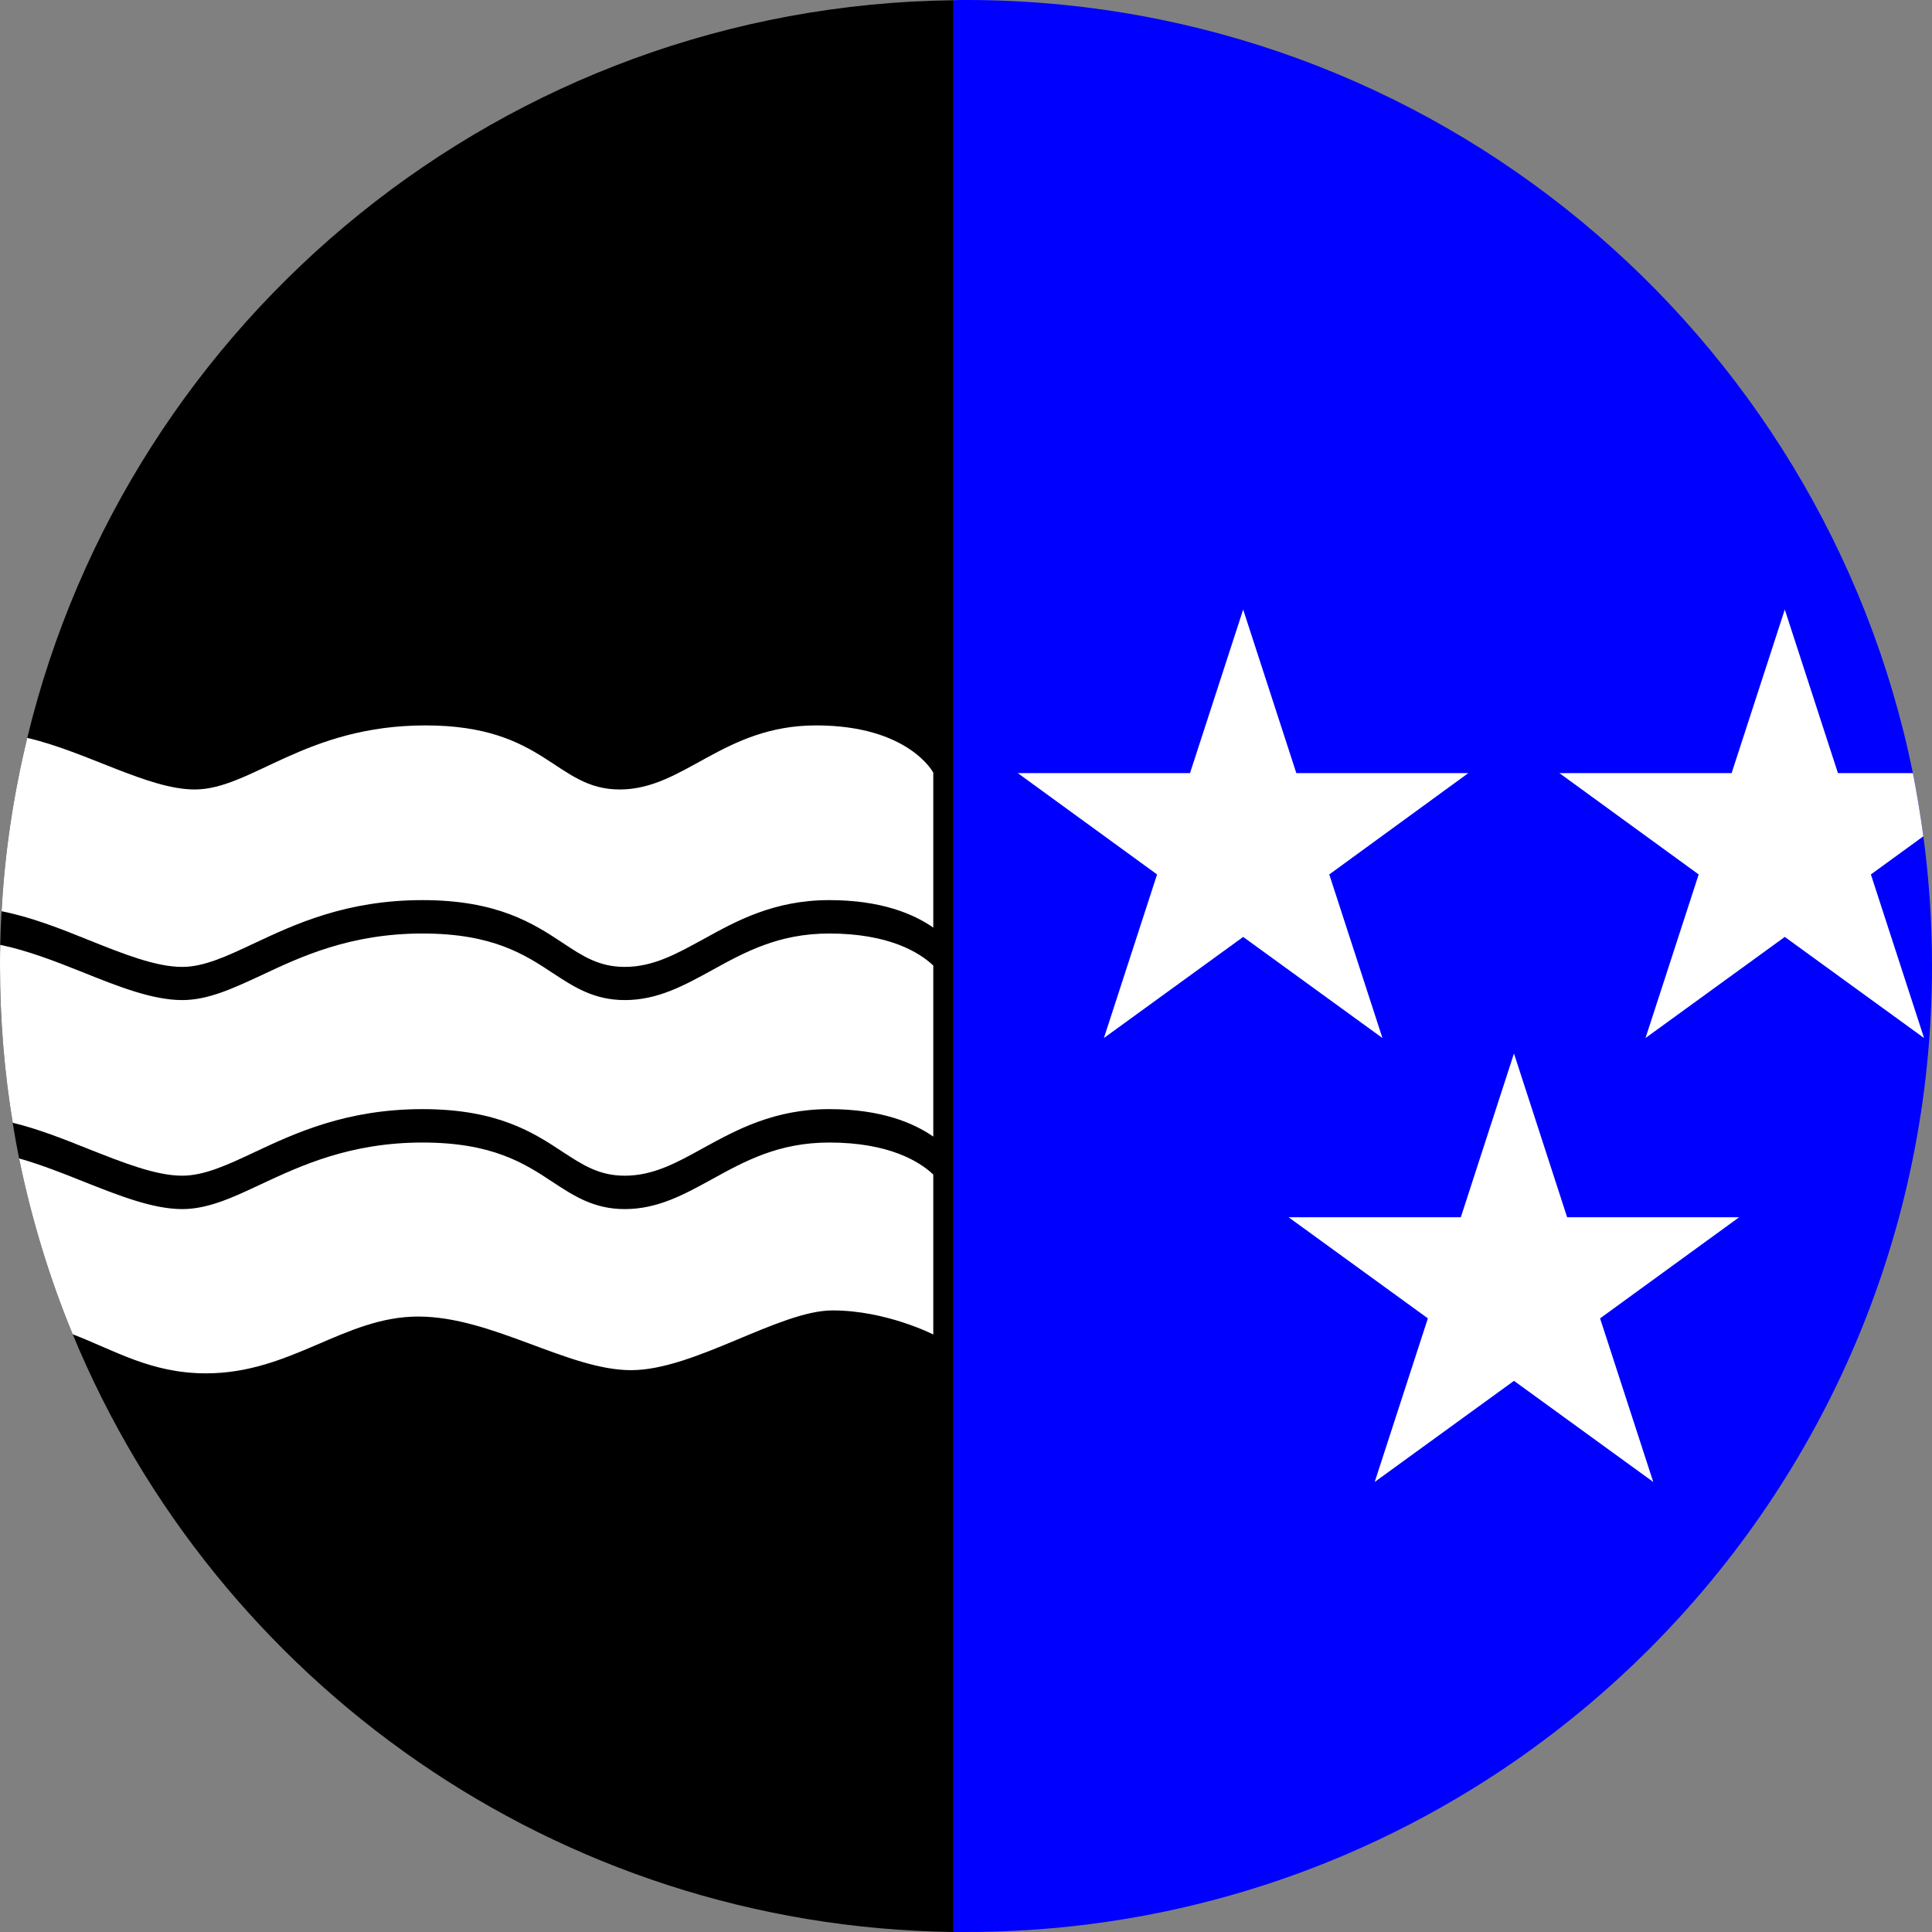
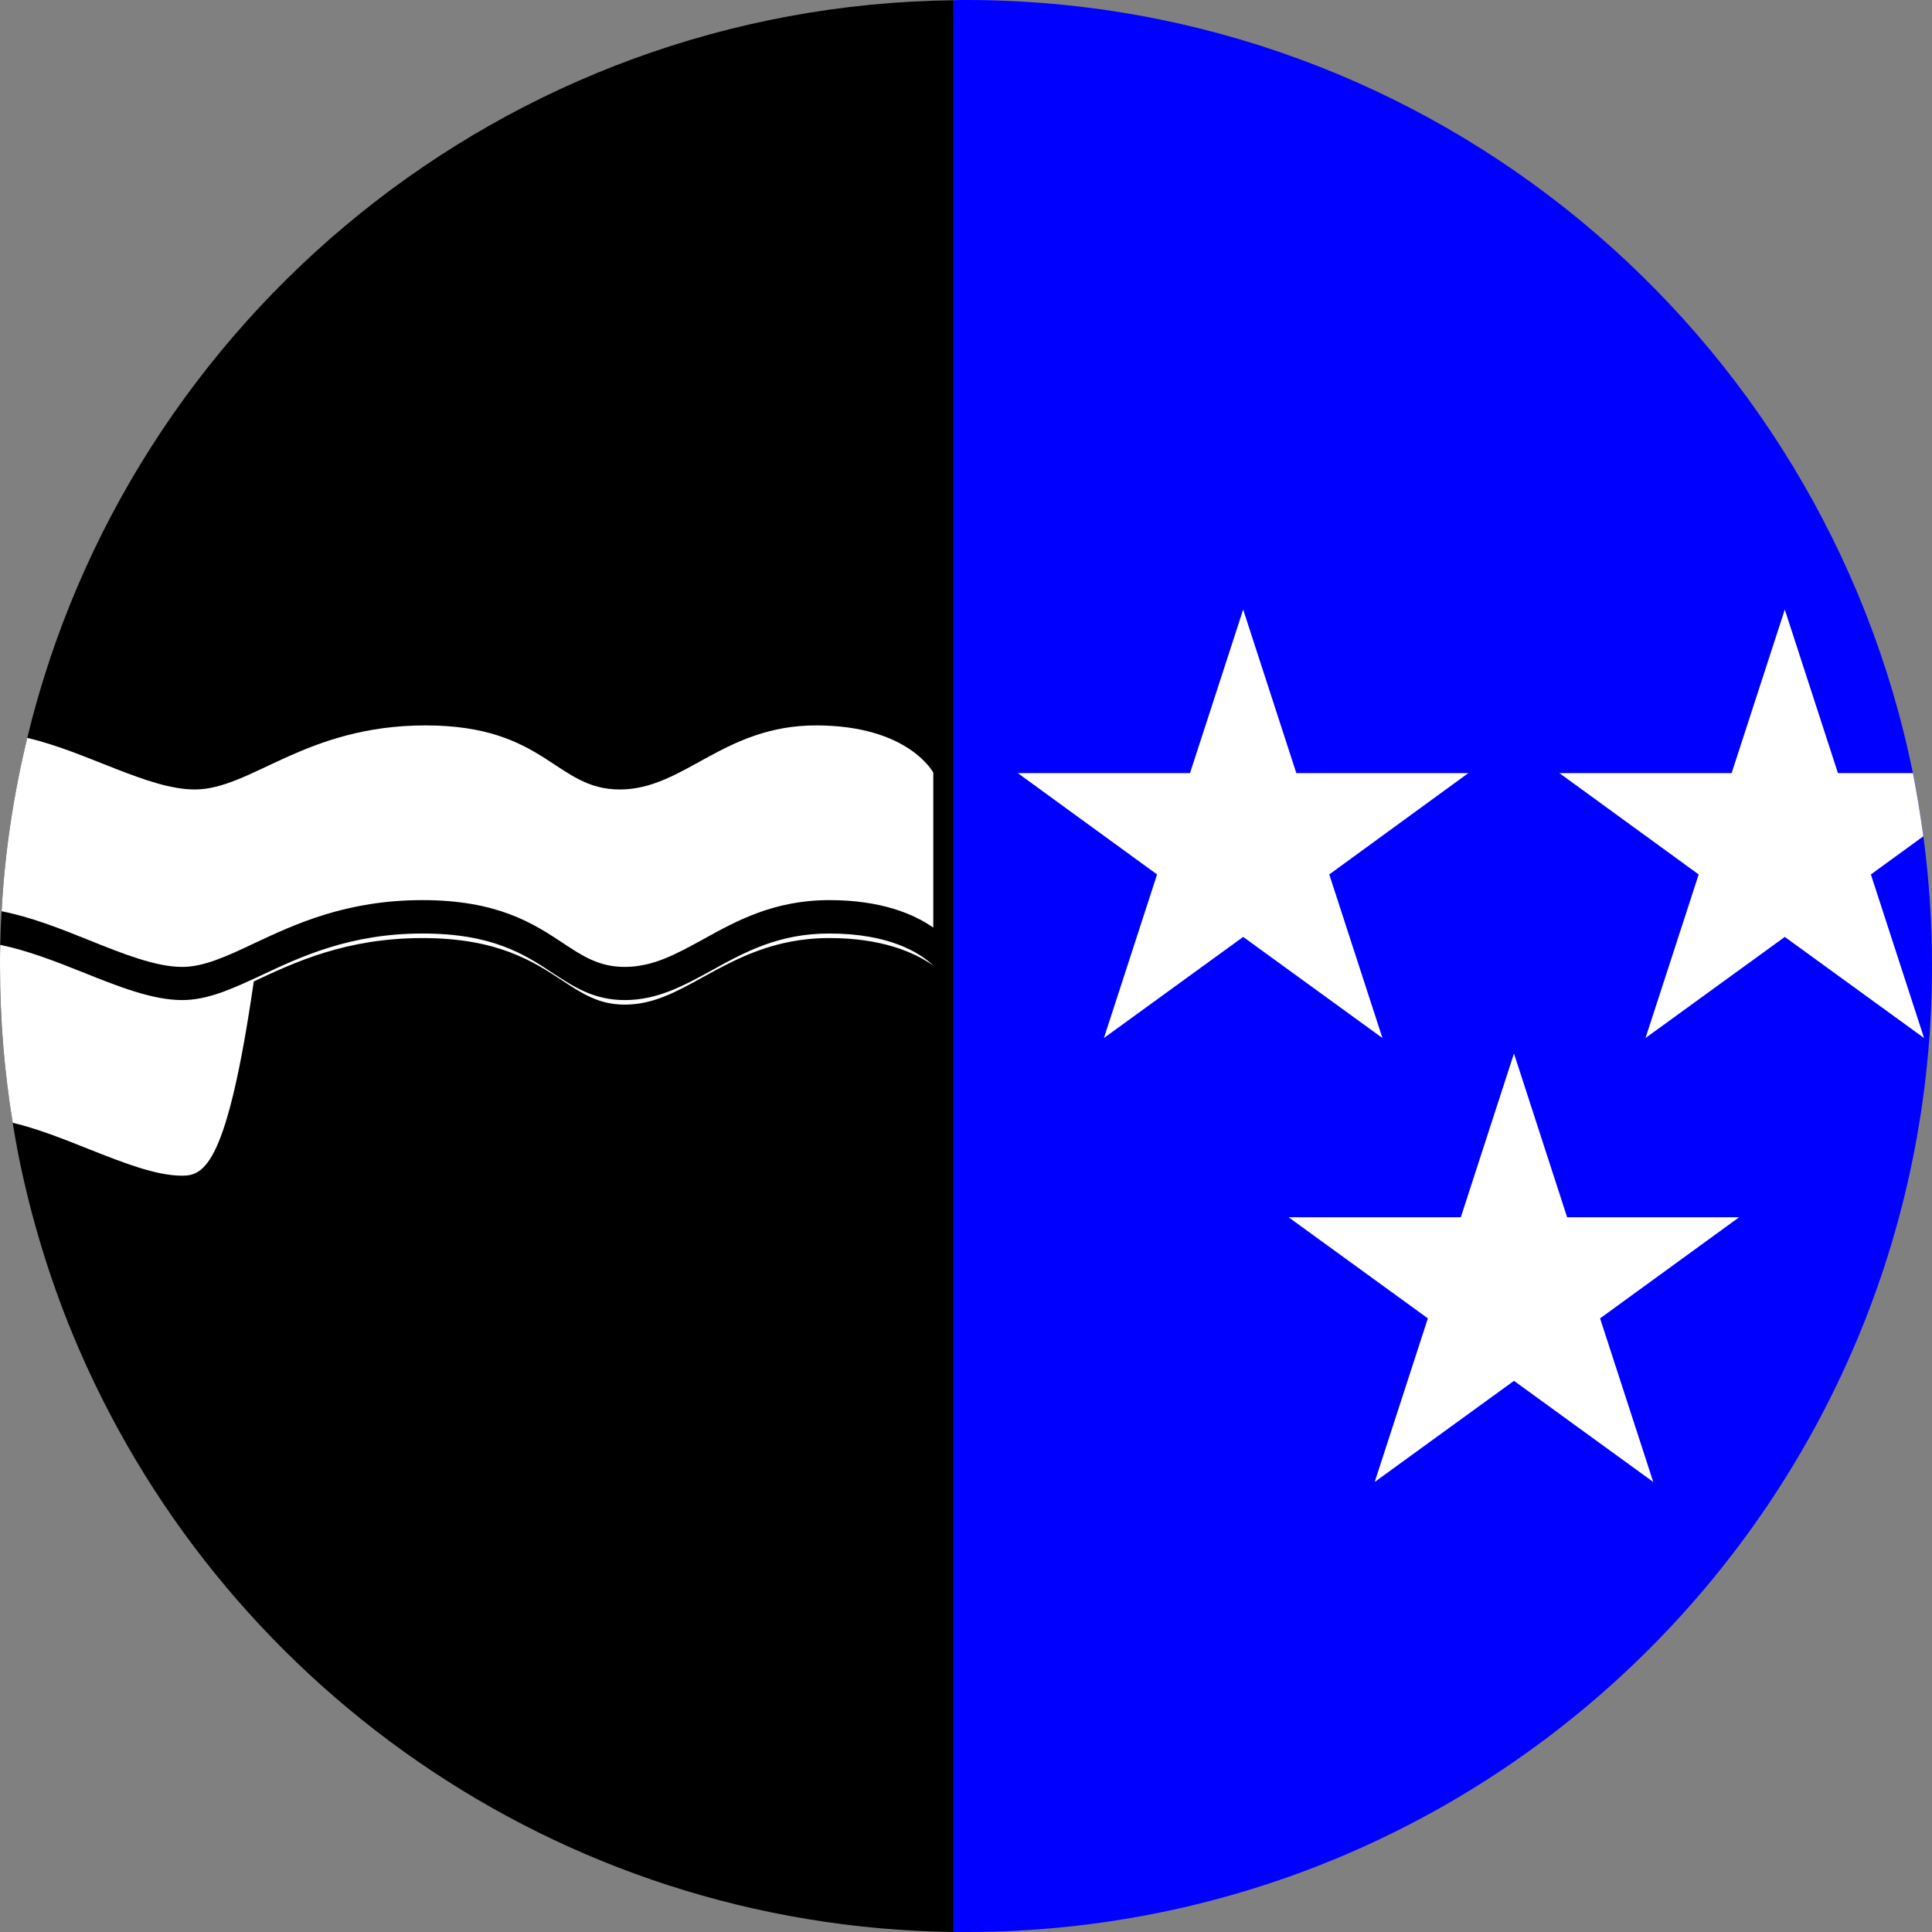
<svg xmlns="http://www.w3.org/2000/svg" xmlns:ns1="http://www.inkscape.org/namespaces/inkscape" xmlns:ns2="http://sodipodi.sourceforge.net/DTD/sodipodi-0.dtd" ns1:version="1.0 (4035a4fb49, 2020-05-01)" height="85.04" width="85.04" ns2:docname="ag.svg" xml:space="preserve" viewBox="0 0 85.04 85.04" y="0px" x="0px" id="Ebene_1" version="1.1">
  <rect x="0" y="0" width="85.04" height="85.04" fill="#808080" stroke="none" />
  <defs id="defs25" />
  <ns2:namedview ns1:current-layer="Ebene_1" ns1:window-maximized="0" ns1:window-y="0" ns1:window-x="0" ns1:cy="42.519996" ns1:cx="42.519996" ns1:zoom="2.5929585" showgrid="false" id="namedview23" ns1:window-height="480" ns1:window-width="900" ns1:pageshadow="2" ns1:pageopacity="0" guidetolerance="10" gridtolerance="10" objecttolerance="10" borderopacity="1" bordercolor="#666666" pagecolor="#ffffff" />
  <style id="style2" type="text/css">
	.st0{fill:#0000FF;}
	.st1{fill:#FFFFFF;}
	.st2{fill:none;}
</style>
  <path id="path4" d="m 85.04,42.52 c 0,23.49 -19.03,42.52 -42.52,42.52 H 41.97 V 0.01 C 42.15,0 42.34,0 42.52,0 63.1,0 80.26,14.62 84.2,34.03 c 0.18,0.92 0.33,1.84 0.46,2.78 0.25,1.87 0.38,3.77 0.38,5.71 z" class="st0" />
  <path id="path6" d="M 41.97,0.01 V 85.04 C 24.46,84.81 9.51,74.01 3.2,58.73 2.18,56.26 1.39,53.67 0.84,50.99 0.74,50.47 0.64,49.95 0.56,49.42 0.19,47.17 0,44.87 0,42.52 0,42.21 0,41.9 0.01,41.59 0.02,41.1 0.04,40.6 0.07,40.11 0.21,37.5 0.6,34.95 1.2,32.48 5.66,14.01 22.19,0.25 41.97,0.01 Z" />
  <polygon transform="translate(-99.21,-99.21)" id="polygon8" points="163.84,133.24 157.72,137.7 160.06,144.9 153.93,140.45 147.8,144.9 150.14,137.7 144.01,133.24 151.59,133.24 153.93,126.04 156.27,133.24 " class="st1" />
  <path id="path10" d="m 84.69,45.69 -6.13,-4.45 -6.13,4.45 2.34,-7.2 -6.13,-4.46 h 7.58 l 2.34,-7.2 2.34,7.2 h 3.3 c 0.18,0.92 0.33,1.84 0.46,2.78 l -2.31,1.68 z" class="st1" />
  <polygon transform="translate(-99.21,-99.21)" id="polygon12" points="175.76,152.79 169.64,157.24 171.98,164.44 165.85,159.99 159.72,164.44 162.06,157.24 155.93,152.79 163.51,152.79 165.85,145.58 168.19,152.79 " class="st1" />
-   <path id="path14" d="m 41.08,42.5 v 7.53 c -0.86,-0.6 -2.29,-1.21 -4.58,-1.21 -2.42,0 -4.08,0.91 -5.54,1.71 -1.19,0.66 -2.21,1.22 -3.46,1.22 -1.13,0 -1.85,-0.47 -2.75,-1.06 -1.26,-0.83 -2.84,-1.87 -6.15,-1.87 -3.36,0 -5.62,1.06 -7.43,1.91 C 10,51.28 8.99,51.75 8.02,51.75 6.86,51.75 5.43,51.18 3.91,50.58 2.81,50.14 1.68,49.69 0.56,49.42 0.19,47.17 0,44.87 0,42.52 0,42.21 0,41.9 0.01,41.59 c 1.18,0.24 2.42,0.72 3.62,1.2 1.59,0.64 3.09,1.23 4.39,1.23 1.14,0 2.23,-0.51 3.48,-1.09 1.74,-0.82 3.91,-1.84 7.1,-1.84 3.08,0 4.49,0.92 5.73,1.74 0.93,0.61 1.81,1.19 3.17,1.19 1.45,0 2.61,-0.64 3.83,-1.31 1.45,-0.8 2.94,-1.62 5.17,-1.62 2.62,0 3.97,0.83 4.58,1.41 z" class="st1" />
+   <path id="path14" d="m 41.08,42.5 c -0.86,-0.6 -2.29,-1.21 -4.58,-1.21 -2.42,0 -4.08,0.91 -5.54,1.71 -1.19,0.66 -2.21,1.22 -3.46,1.22 -1.13,0 -1.85,-0.47 -2.75,-1.06 -1.26,-0.83 -2.84,-1.87 -6.15,-1.87 -3.36,0 -5.62,1.06 -7.43,1.91 C 10,51.28 8.99,51.75 8.02,51.75 6.86,51.75 5.43,51.18 3.91,50.58 2.81,50.14 1.68,49.69 0.56,49.42 0.19,47.17 0,44.87 0,42.52 0,42.21 0,41.9 0.01,41.59 c 1.18,0.24 2.42,0.72 3.62,1.2 1.59,0.64 3.09,1.23 4.39,1.23 1.14,0 2.23,-0.51 3.48,-1.09 1.74,-0.82 3.91,-1.84 7.1,-1.84 3.08,0 4.49,0.92 5.73,1.74 0.93,0.61 1.81,1.19 3.17,1.19 1.45,0 2.61,-0.64 3.83,-1.31 1.45,-0.8 2.94,-1.62 5.17,-1.62 2.62,0 3.97,0.83 4.58,1.41 z" class="st1" />
  <path id="path16" d="m 41.08,34.01 v 6.82 c -0.86,-0.6 -2.29,-1.21 -4.58,-1.21 -2.42,0 -4.08,0.91 -5.54,1.72 -1.19,0.65 -2.21,1.22 -3.46,1.22 -1.13,0 -1.85,-0.47 -2.75,-1.07 -1.26,-0.83 -2.84,-1.87 -6.15,-1.87 -3.36,0 -5.62,1.06 -7.43,1.91 C 10,42.08 8.99,42.56 8.02,42.56 6.86,42.56 5.43,41.99 3.91,41.38 2.65,40.87 1.35,40.36 0.07,40.11 0.21,37.5 0.6,34.95 1.2,32.48 c 2.6,0.6 5.32,2.27 7.37,2.27 2.49,0 4.85,-2.82 10.16,-2.82 5.31,0 5.7,2.82 8.55,2.82 2.84,0 4.55,-2.82 8.64,-2.82 4.08,0 5.16,2.08 5.16,2.08 z" class="st1" />
-   <path id="path18" d="m 41.08,51.7 v 7.04 c 0,0 -2.07,-1.06 -4.43,-1.06 -2.35,0 -6.09,2.63 -8.87,2.63 -2.77,0 -6.12,-2.36 -9.37,-2.36 -3.26,0 -5.59,2.5 -9.34,2.5 -2.43,0 -4.04,-1.02 -5.87,-1.72 -1.02,-2.47 -1.81,-5.06 -2.36,-7.74 0.92,0.26 1.87,0.63 2.79,1 1.59,0.63 3.09,1.23 4.39,1.23 1.14,0 2.23,-0.51 3.48,-1.1 1.74,-0.81 3.91,-1.83 7.1,-1.83 3.08,0 4.49,0.92 5.73,1.74 0.93,0.61 1.81,1.19 3.17,1.19 1.45,0 2.61,-0.64 3.83,-1.31 1.45,-0.8 2.94,-1.62 5.17,-1.62 2.62,0 3.97,0.83 4.58,1.41 z" class="st1" />
  <path id="path20" d="m 85.04,42.52 c 0,23.49 -19.03,42.52 -42.52,42.52 H 41.97 C 24.46,84.81 9.51,74.01 3.2,58.73 2.18,56.26 1.39,53.67 0.84,50.99 0.74,50.47 0.64,49.95 0.56,49.42 0.19,47.17 0,44.87 0,42.52 0,42.21 0,41.9 0.01,41.59 0.02,41.1 0.04,40.6 0.07,40.11 0.21,37.5 0.6,34.95 1.2,32.48 5.66,14.01 22.19,0.25 41.97,0.01 42.15,0 42.34,0 42.52,0 63.1,0 80.26,14.62 84.2,34.03 c 0.18,0.92 0.33,1.84 0.46,2.78 0.25,1.87 0.38,3.77 0.38,5.71 z" class="st2" />
</svg>